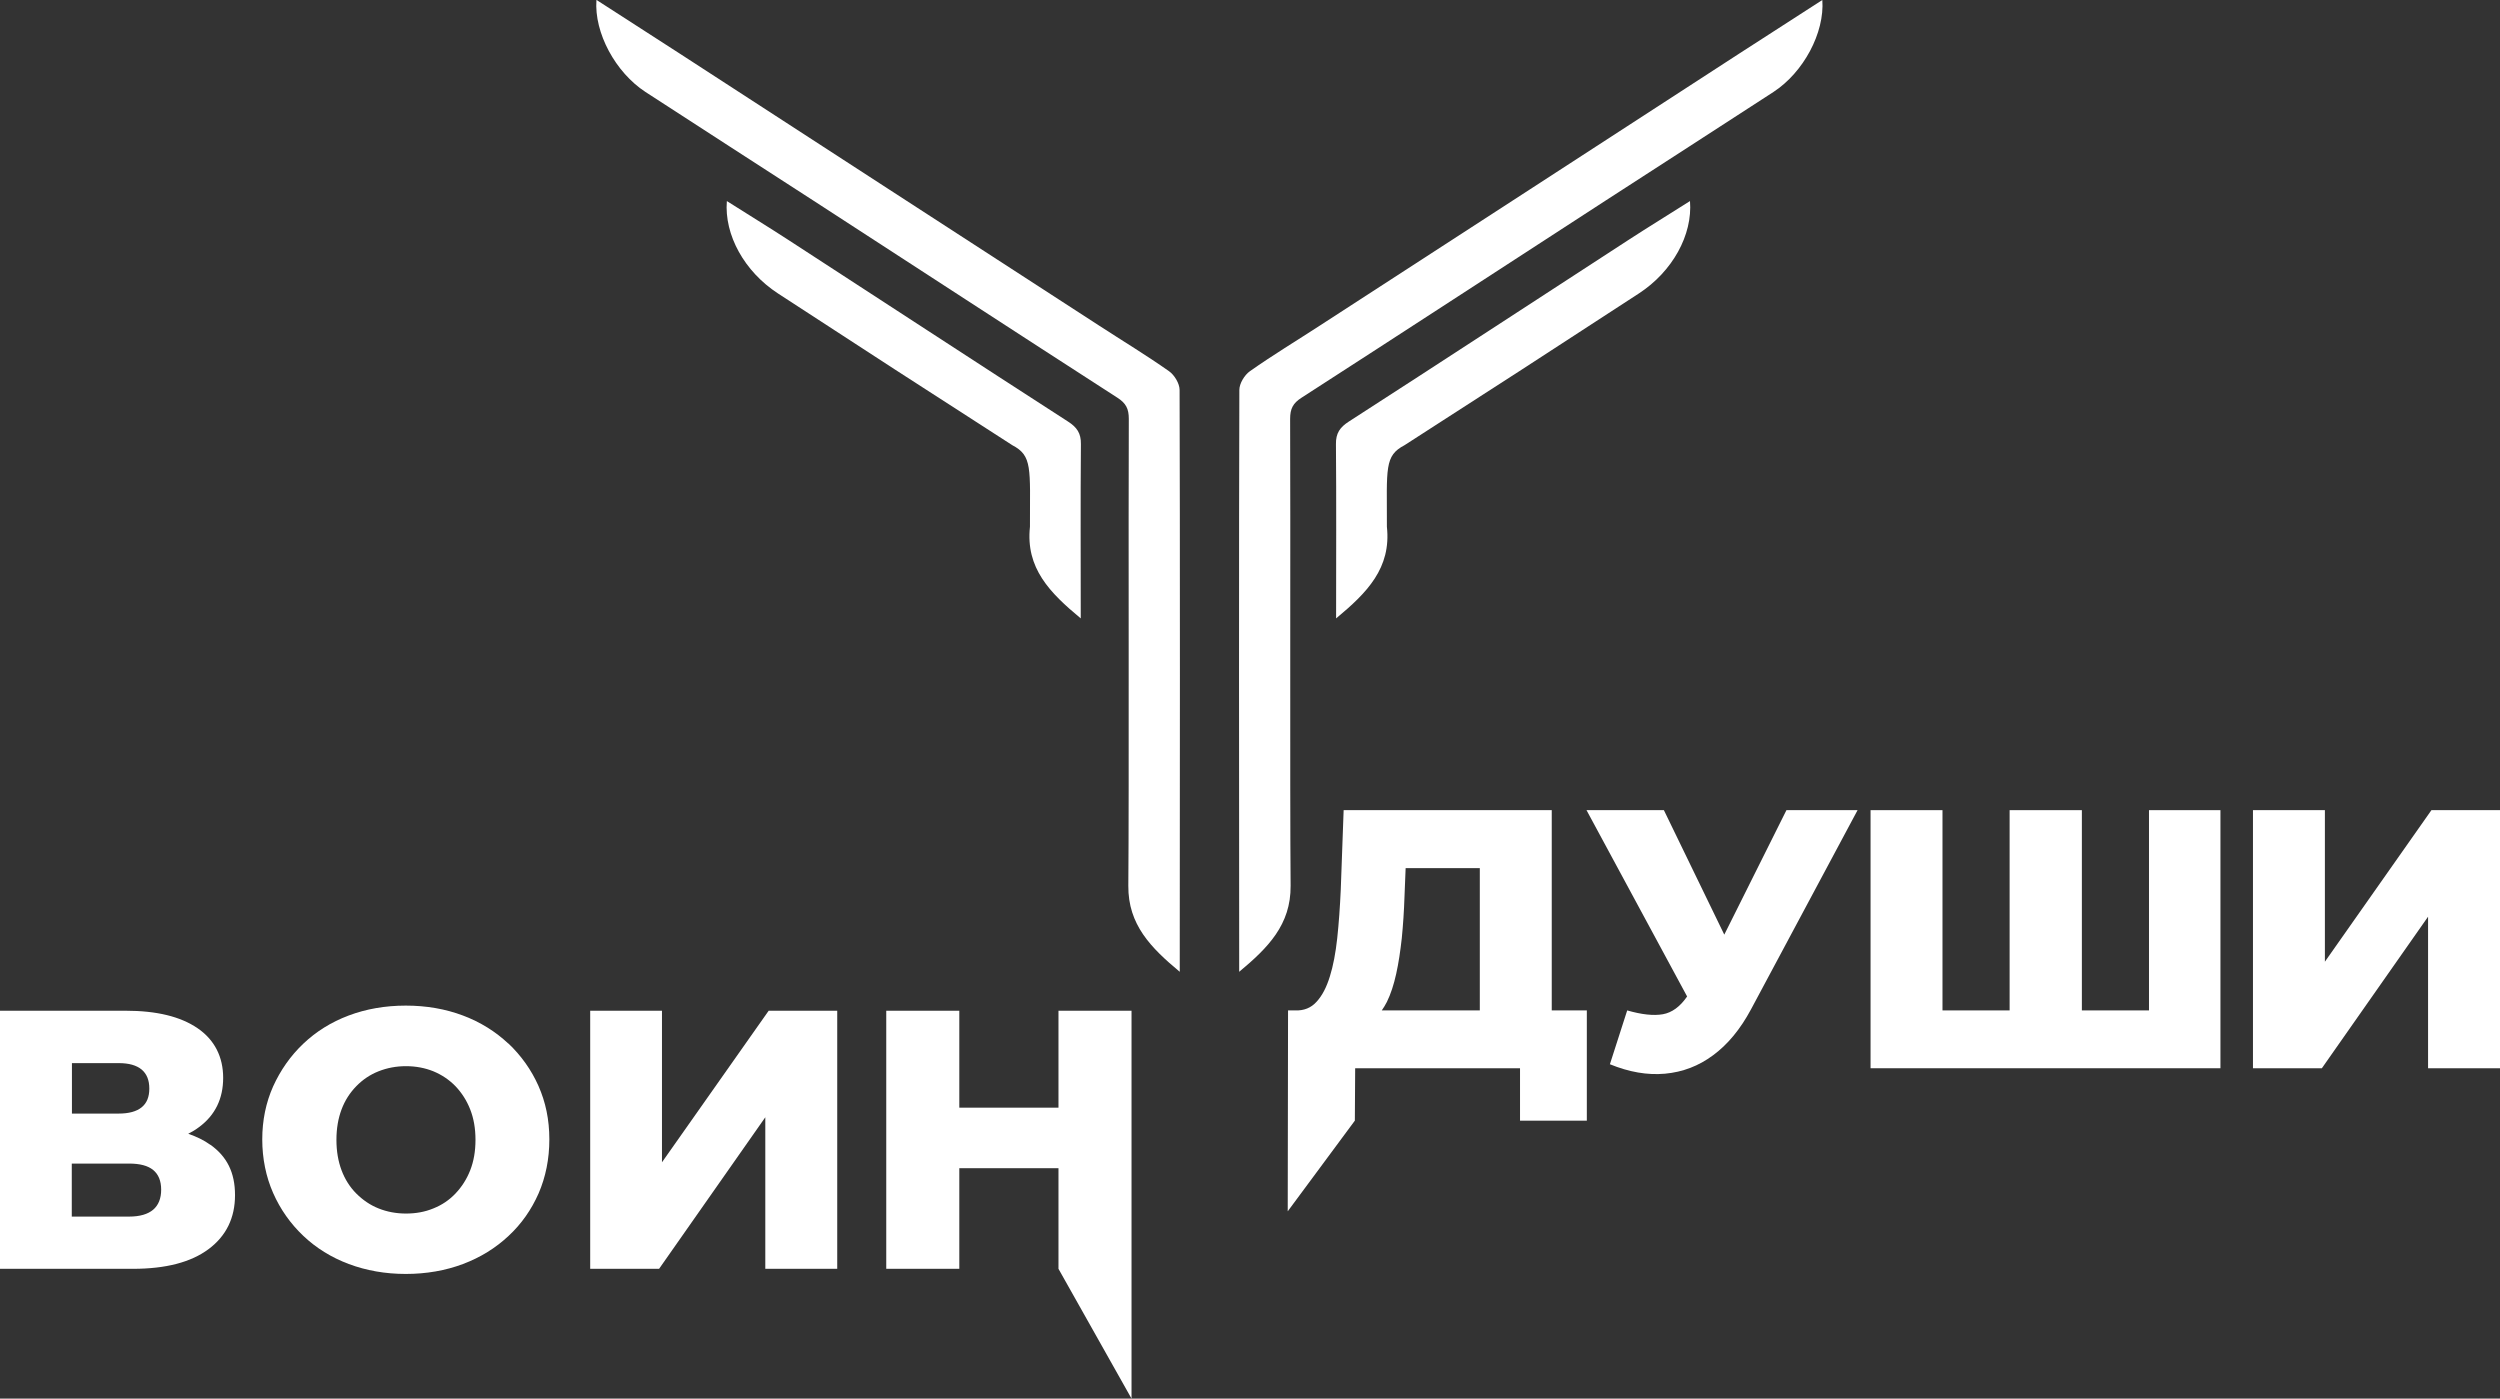
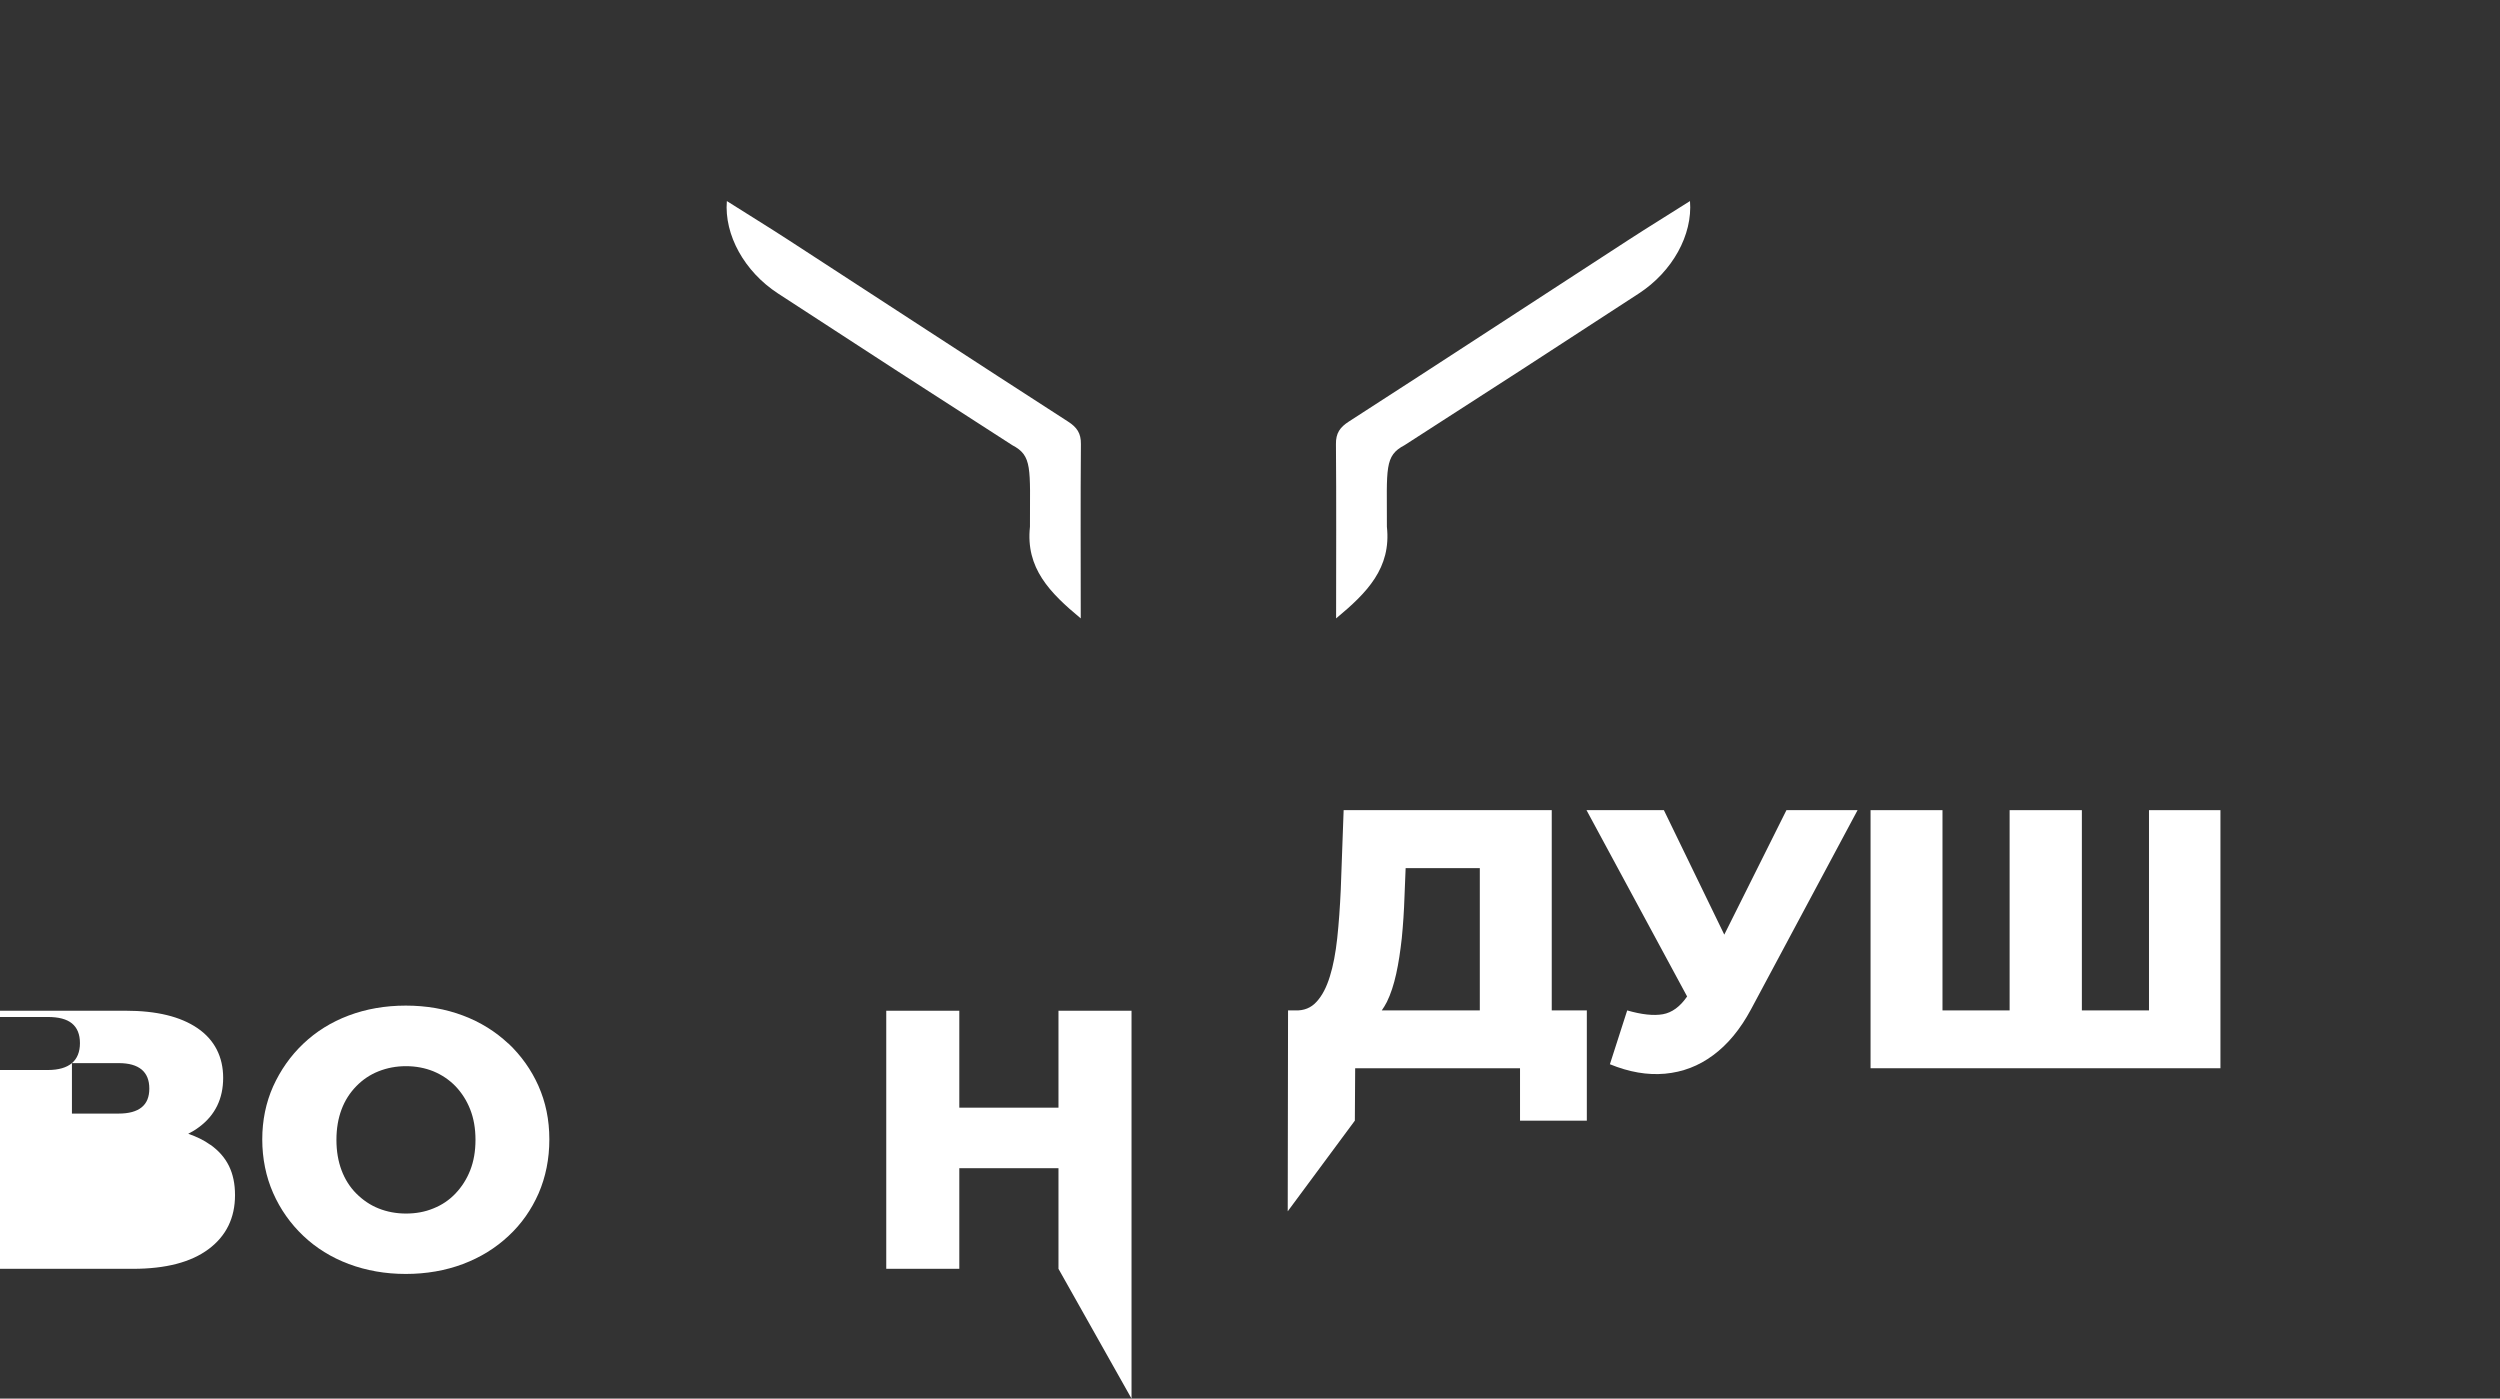
<svg xmlns="http://www.w3.org/2000/svg" id="Layer_1" data-name="Layer 1" viewBox="0 0 156.05 87.3">
  <rect x="0" y="0" width="156.05" height="87.3" fill="#333333" stroke="none" />
  <defs>
    <style> .cls-1 { fill: #fff; stroke-width: 0px; } </style>
  </defs>
  <g>
    <g>
-       <path class="cls-1" d="M13.13,71.46c-.4-.29-.86-.51-1.38-.69.24-.12.47-.26.68-.42,1-.74,1.5-1.77,1.5-3.07s-.53-2.37-1.6-3.1c-1.07-.73-2.56-1.09-4.48-1.09H0v16.11h8.29c2.06,0,3.63-.41,4.73-1.23,1.1-.82,1.65-1.95,1.65-3.37s-.51-2.41-1.53-3.14ZM4.49,66.36h2.92c.63,0,1.1.13,1.43.4.32.27.48.66.48,1.19s-.16.91-.48,1.17c-.32.26-.8.39-1.43.39h-2.92v-3.15ZM9.56,75.51c-.33.28-.83.43-1.51.43h-3.57v-3.31h3.57c.68,0,1.18.13,1.51.4.33.27.5.68.5,1.23s-.17.97-.5,1.25Z" />
+       <path class="cls-1" d="M13.13,71.46c-.4-.29-.86-.51-1.38-.69.24-.12.47-.26.68-.42,1-.74,1.5-1.77,1.5-3.07s-.53-2.37-1.6-3.1c-1.07-.73-2.56-1.09-4.48-1.09H0v16.11h8.29c2.06,0,3.63-.41,4.73-1.23,1.1-.82,1.65-1.95,1.65-3.37s-.51-2.41-1.53-3.14ZM4.49,66.36h2.92c.63,0,1.1.13,1.43.4.32.27.48.66.48,1.19s-.16.91-.48,1.17c-.32.26-.8.39-1.43.39h-2.92v-3.15Zc-.33.28-.83.43-1.51.43h-3.57v-3.31h3.57c.68,0,1.18.13,1.51.4.33.27.5.68.5,1.23s-.17.97-.5,1.25Z" />
      <path class="cls-1" d="M31.73,65.14c-.8-.75-1.74-1.34-2.83-1.75-1.09-.41-2.28-.62-3.57-.62s-2.48.21-3.57.62c-1.09.41-2.03,1-2.83,1.76-.8.76-1.42,1.65-1.88,2.66-.45,1.01-.68,2.12-.68,3.31s.23,2.33.68,3.35c.45,1.02,1.08,1.91,1.88,2.67.8.76,1.75,1.35,2.84,1.76,1.1.41,2.28.62,3.56.62s2.48-.21,3.57-.62c1.09-.41,2.04-1,2.84-1.75.81-.75,1.43-1.64,1.88-2.66.44-1.02.67-2.14.67-3.37s-.23-2.32-.68-3.34c-.45-1.01-1.08-1.89-1.88-2.65ZM29.35,73.05c-.22.56-.53,1.04-.92,1.45s-.85.72-1.38.93c-.53.22-1.1.32-1.71.32s-1.19-.11-1.71-.32c-.53-.21-.99-.53-1.39-.93s-.71-.89-.92-1.45c-.21-.56-.32-1.19-.32-1.9s.11-1.34.32-1.9c.21-.56.52-1.04.92-1.45.4-.41.86-.72,1.39-.93.53-.21,1.1-.32,1.71-.32s1.19.11,1.71.32c.53.22.99.53,1.38.93.39.41.7.89.92,1.45.22.56.33,1.19.33,1.9s-.11,1.34-.33,1.9Z" />
-       <polygon class="cls-1" points="41.32 72.55 41.32 63.09 36.84 63.09 36.84 79.2 41.14 79.2 47.77 69.74 47.77 79.2 52.26 79.2 52.26 63.09 47.98 63.09 41.32 72.55" />
      <polygon class="cls-1" points="66.07 69.14 59.88 69.14 59.88 63.09 55.32 63.09 55.32 79.2 59.88 79.2 59.88 72.92 66.07 72.92 66.07 79.2 70.63 87.3 70.63 63.09 66.07 63.09 66.07 69.14" />
    </g>
    <g>
      <path class="cls-1" d="M96.85,50.57h-12.98l-.18,4.97c-.05,1.09-.12,2.09-.22,3.02-.1.92-.25,1.72-.46,2.39-.21.68-.48,1.2-.83,1.58-.34.38-.79.56-1.32.54h-.46l-.02,12.54,4.19-5.66.02-3.27h10.29v3.27h4.17v-6.88h-2.19v-12.5ZM92.36,63.07h-6.11c.11-.16.22-.33.32-.53.24-.49.43-1.07.58-1.75.15-.67.26-1.42.35-2.23.08-.81.14-1.69.17-2.62l.07-1.75h4.63v8.88Z" />
      <path class="cls-1" d="M107.63,58.34l-3.77-7.77h-4.83l6.28,11.63c-.44.64-.95,1.01-1.52,1.11-.58.1-1.32.02-2.22-.24l-1.08,3.36c1.2.49,2.34.69,3.44.59,1.1-.1,2.1-.48,3-1.15.91-.67,1.7-1.62,2.37-2.87l6.65-12.43h-4.44l-3.88,7.77Z" />
      <polygon class="cls-1" points="134.14 63.07 129.95 63.07 129.95 50.57 125.44 50.57 125.44 63.07 121.25 63.07 121.25 50.57 116.76 50.57 116.76 66.68 138.6 66.68 138.6 50.57 134.14 50.57 134.14 63.07" />
-       <polygon class="cls-1" points="145.12 60.03 145.12 50.57 140.63 50.57 140.63 66.68 144.93 66.68 151.56 57.22 151.56 66.68 156.05 66.68 156.05 50.57 151.77 50.57 145.12 60.03" />
    </g>
  </g>
  <g>
-     <path class="cls-1" d="M37.24,0c1.75,1.13,3.45,2.22,5.15,3.32,8.74,5.67,17.47,11.34,26.21,17,1.46.95,2.95,1.85,4.37,2.85.34.24.66.77.66,1.17.03,7.98.02,27.69.01,35.67,0,.15,0,.31,0,.65-1.8-1.5-3.23-2.94-3.21-5.37.05-5.8,0-23.34.03-29.14,0-.63-.17-.98-.72-1.33-6.33-4.08-12.63-8.19-18.94-12.28-3.5-2.27-7.01-4.52-10.51-6.8-1.87-1.22-3.21-3.69-3.06-5.74Z" />
    <path class="cls-1" d="M67.46,38.6c-1.93-1.6-3.45-3.14-3.17-5.72,0-3.67.16-4.43-1.1-5.09-4.89-3.14-9.77-6.3-14.64-9.48-2.08-1.36-3.35-3.64-3.18-5.76,1.32.84,2.6,1.62,3.86,2.44,5.81,3.77,11.61,7.57,17.43,11.32.56.36.82.73.81,1.41-.03,3.55-.01,7.11-.01,10.88Z" />
-     <path class="cls-1" d="M113.75,0c-1.75,1.13-3.45,2.22-5.15,3.32-8.74,5.67-17.47,11.34-26.21,17-1.46.95-2.95,1.85-4.37,2.85-.34.24-.66.77-.66,1.17-.03,7.98-.02,27.69-.01,35.67,0,.15,0,.31,0,.65,1.8-1.5,3.23-2.94,3.21-5.37-.05-5.8,0-23.34-.03-29.14,0-.63.17-.98.72-1.33,6.33-4.08,12.63-8.19,18.94-12.28,3.5-2.27,7.01-4.52,10.51-6.8C112.57,4.52,113.9,2.05,113.75,0Z" />
    <path class="cls-1" d="M83.4,38.6c1.93-1.6,3.45-3.14,3.17-5.72,0-3.67-.16-4.43,1.1-5.09,4.89-3.14,9.77-6.3,14.64-9.48,2.08-1.36,3.35-3.64,3.18-5.76-1.32.84-2.6,1.62-3.86,2.44-5.81,3.77-11.61,7.57-17.43,11.32-.56.36-.82.73-.81,1.41.03,3.55.01,7.11.01,10.88Z" />
  </g>
</svg>